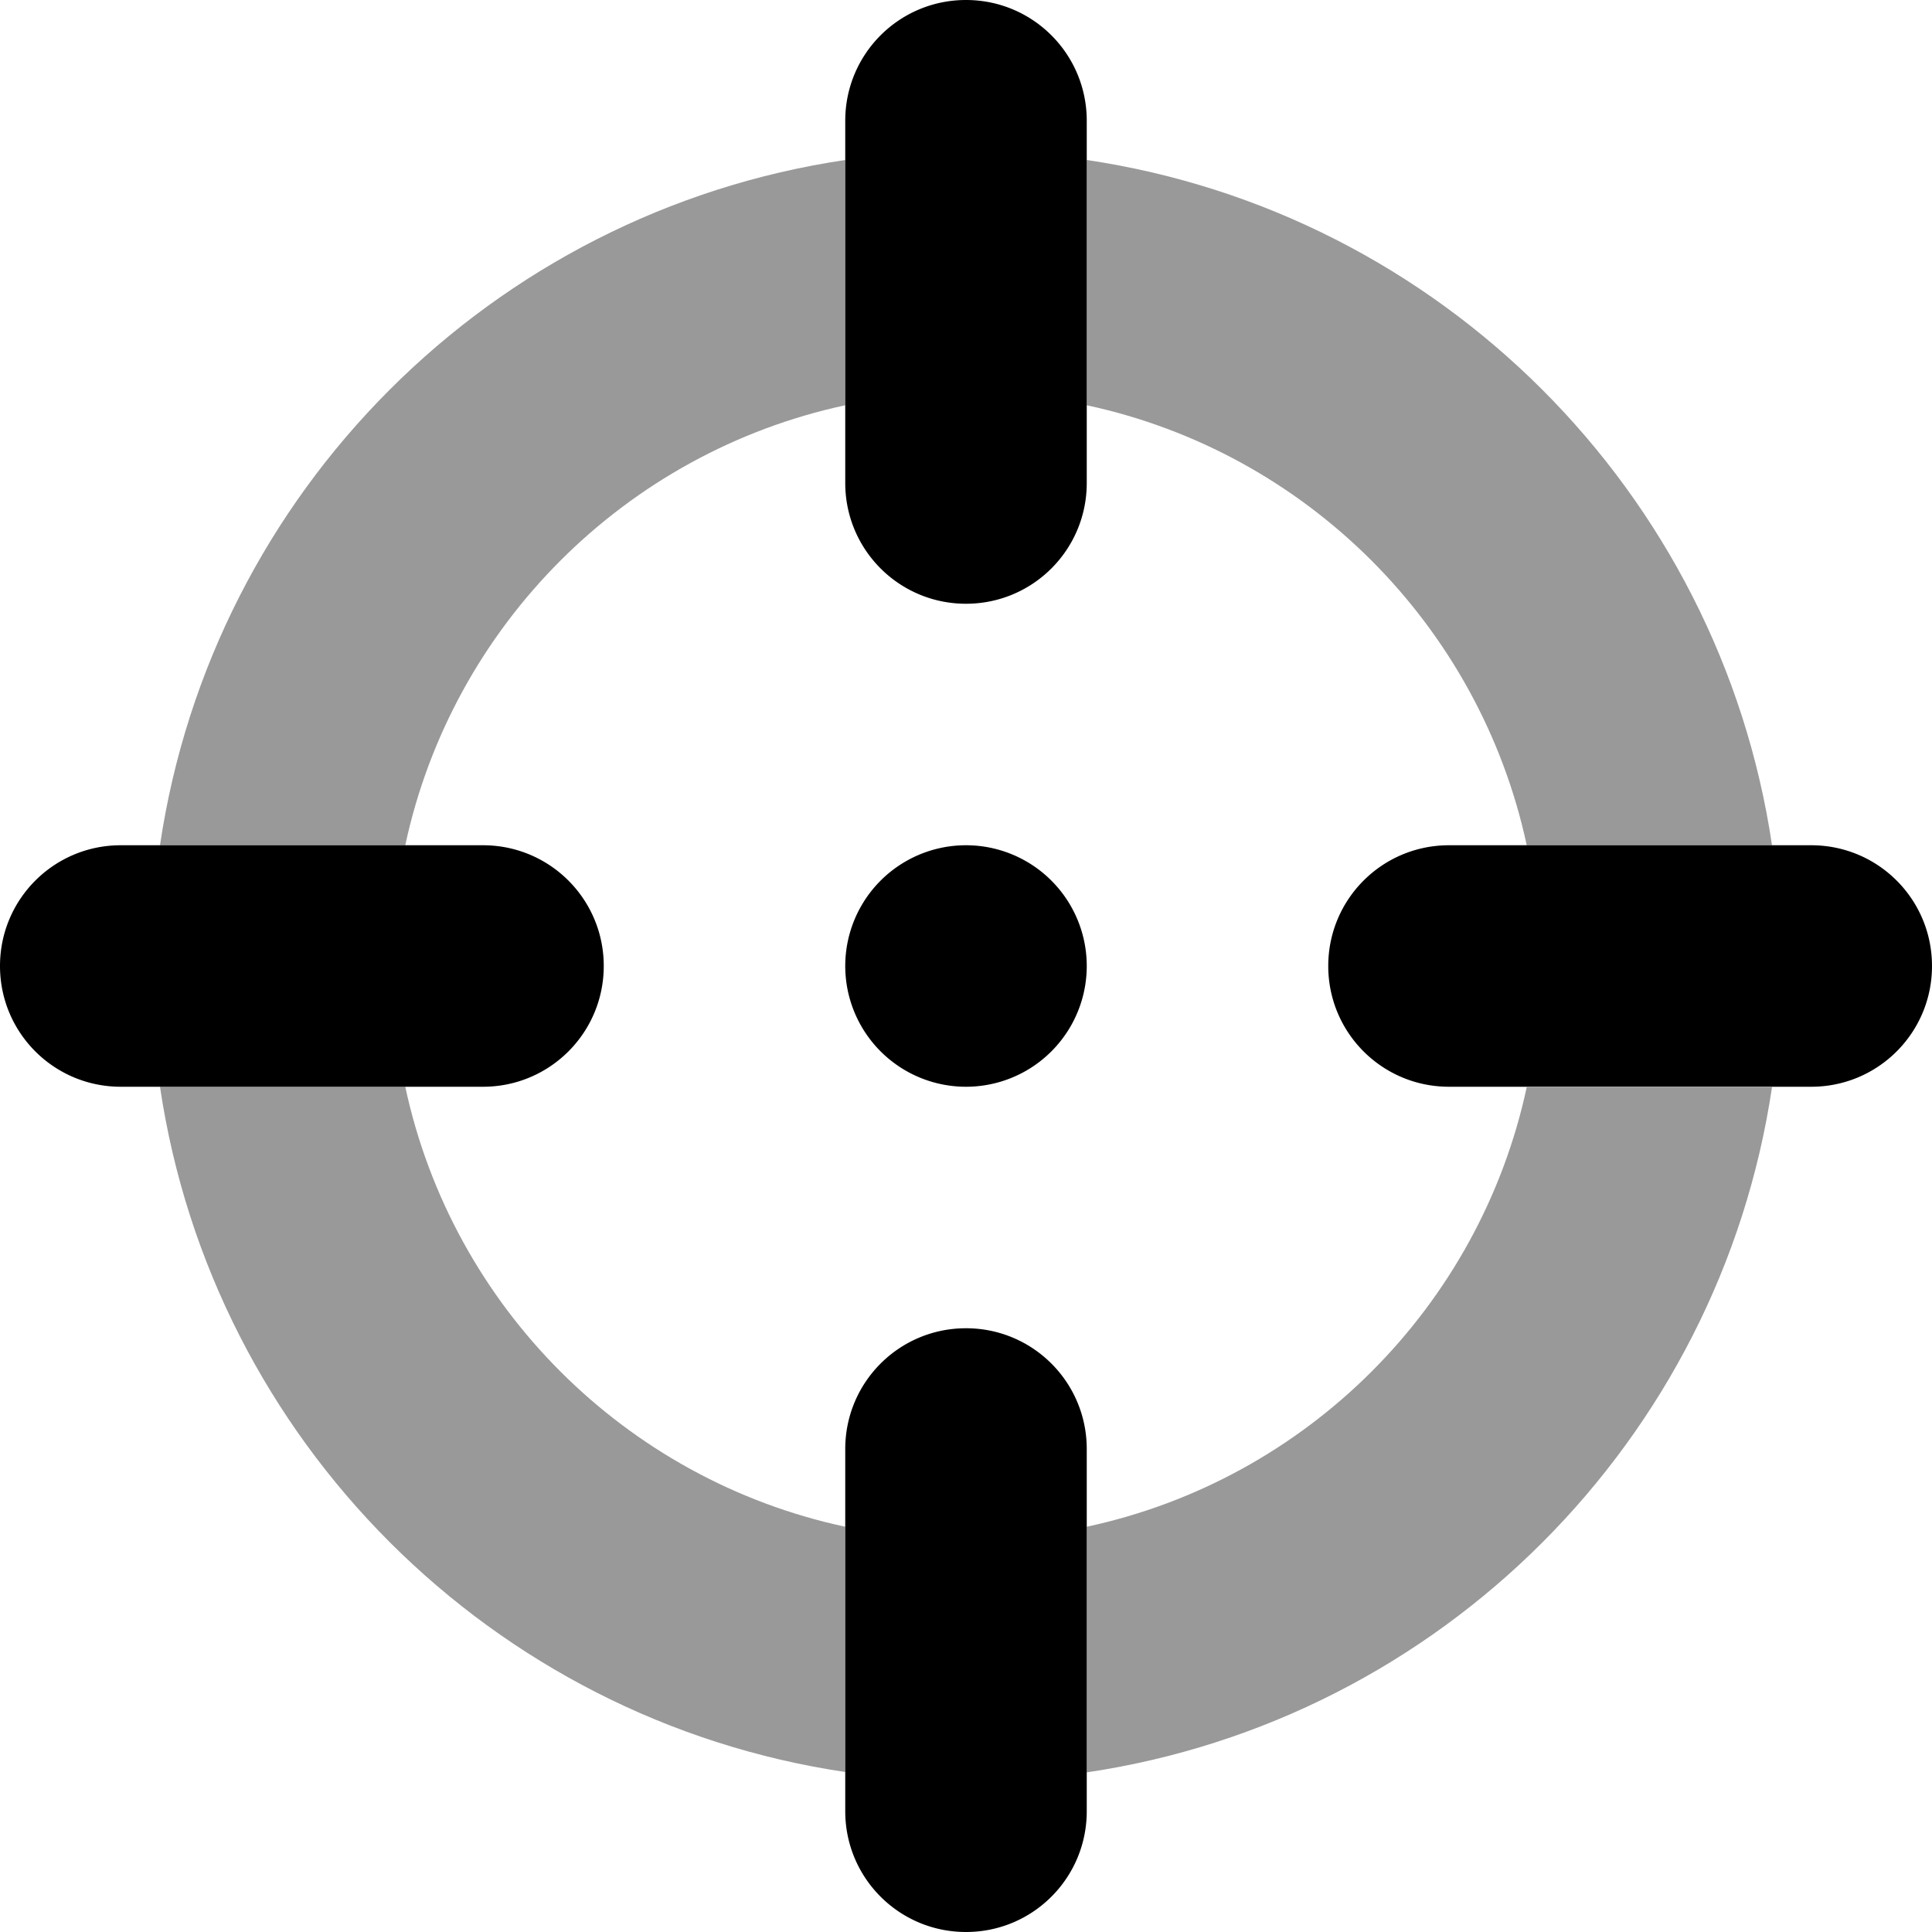
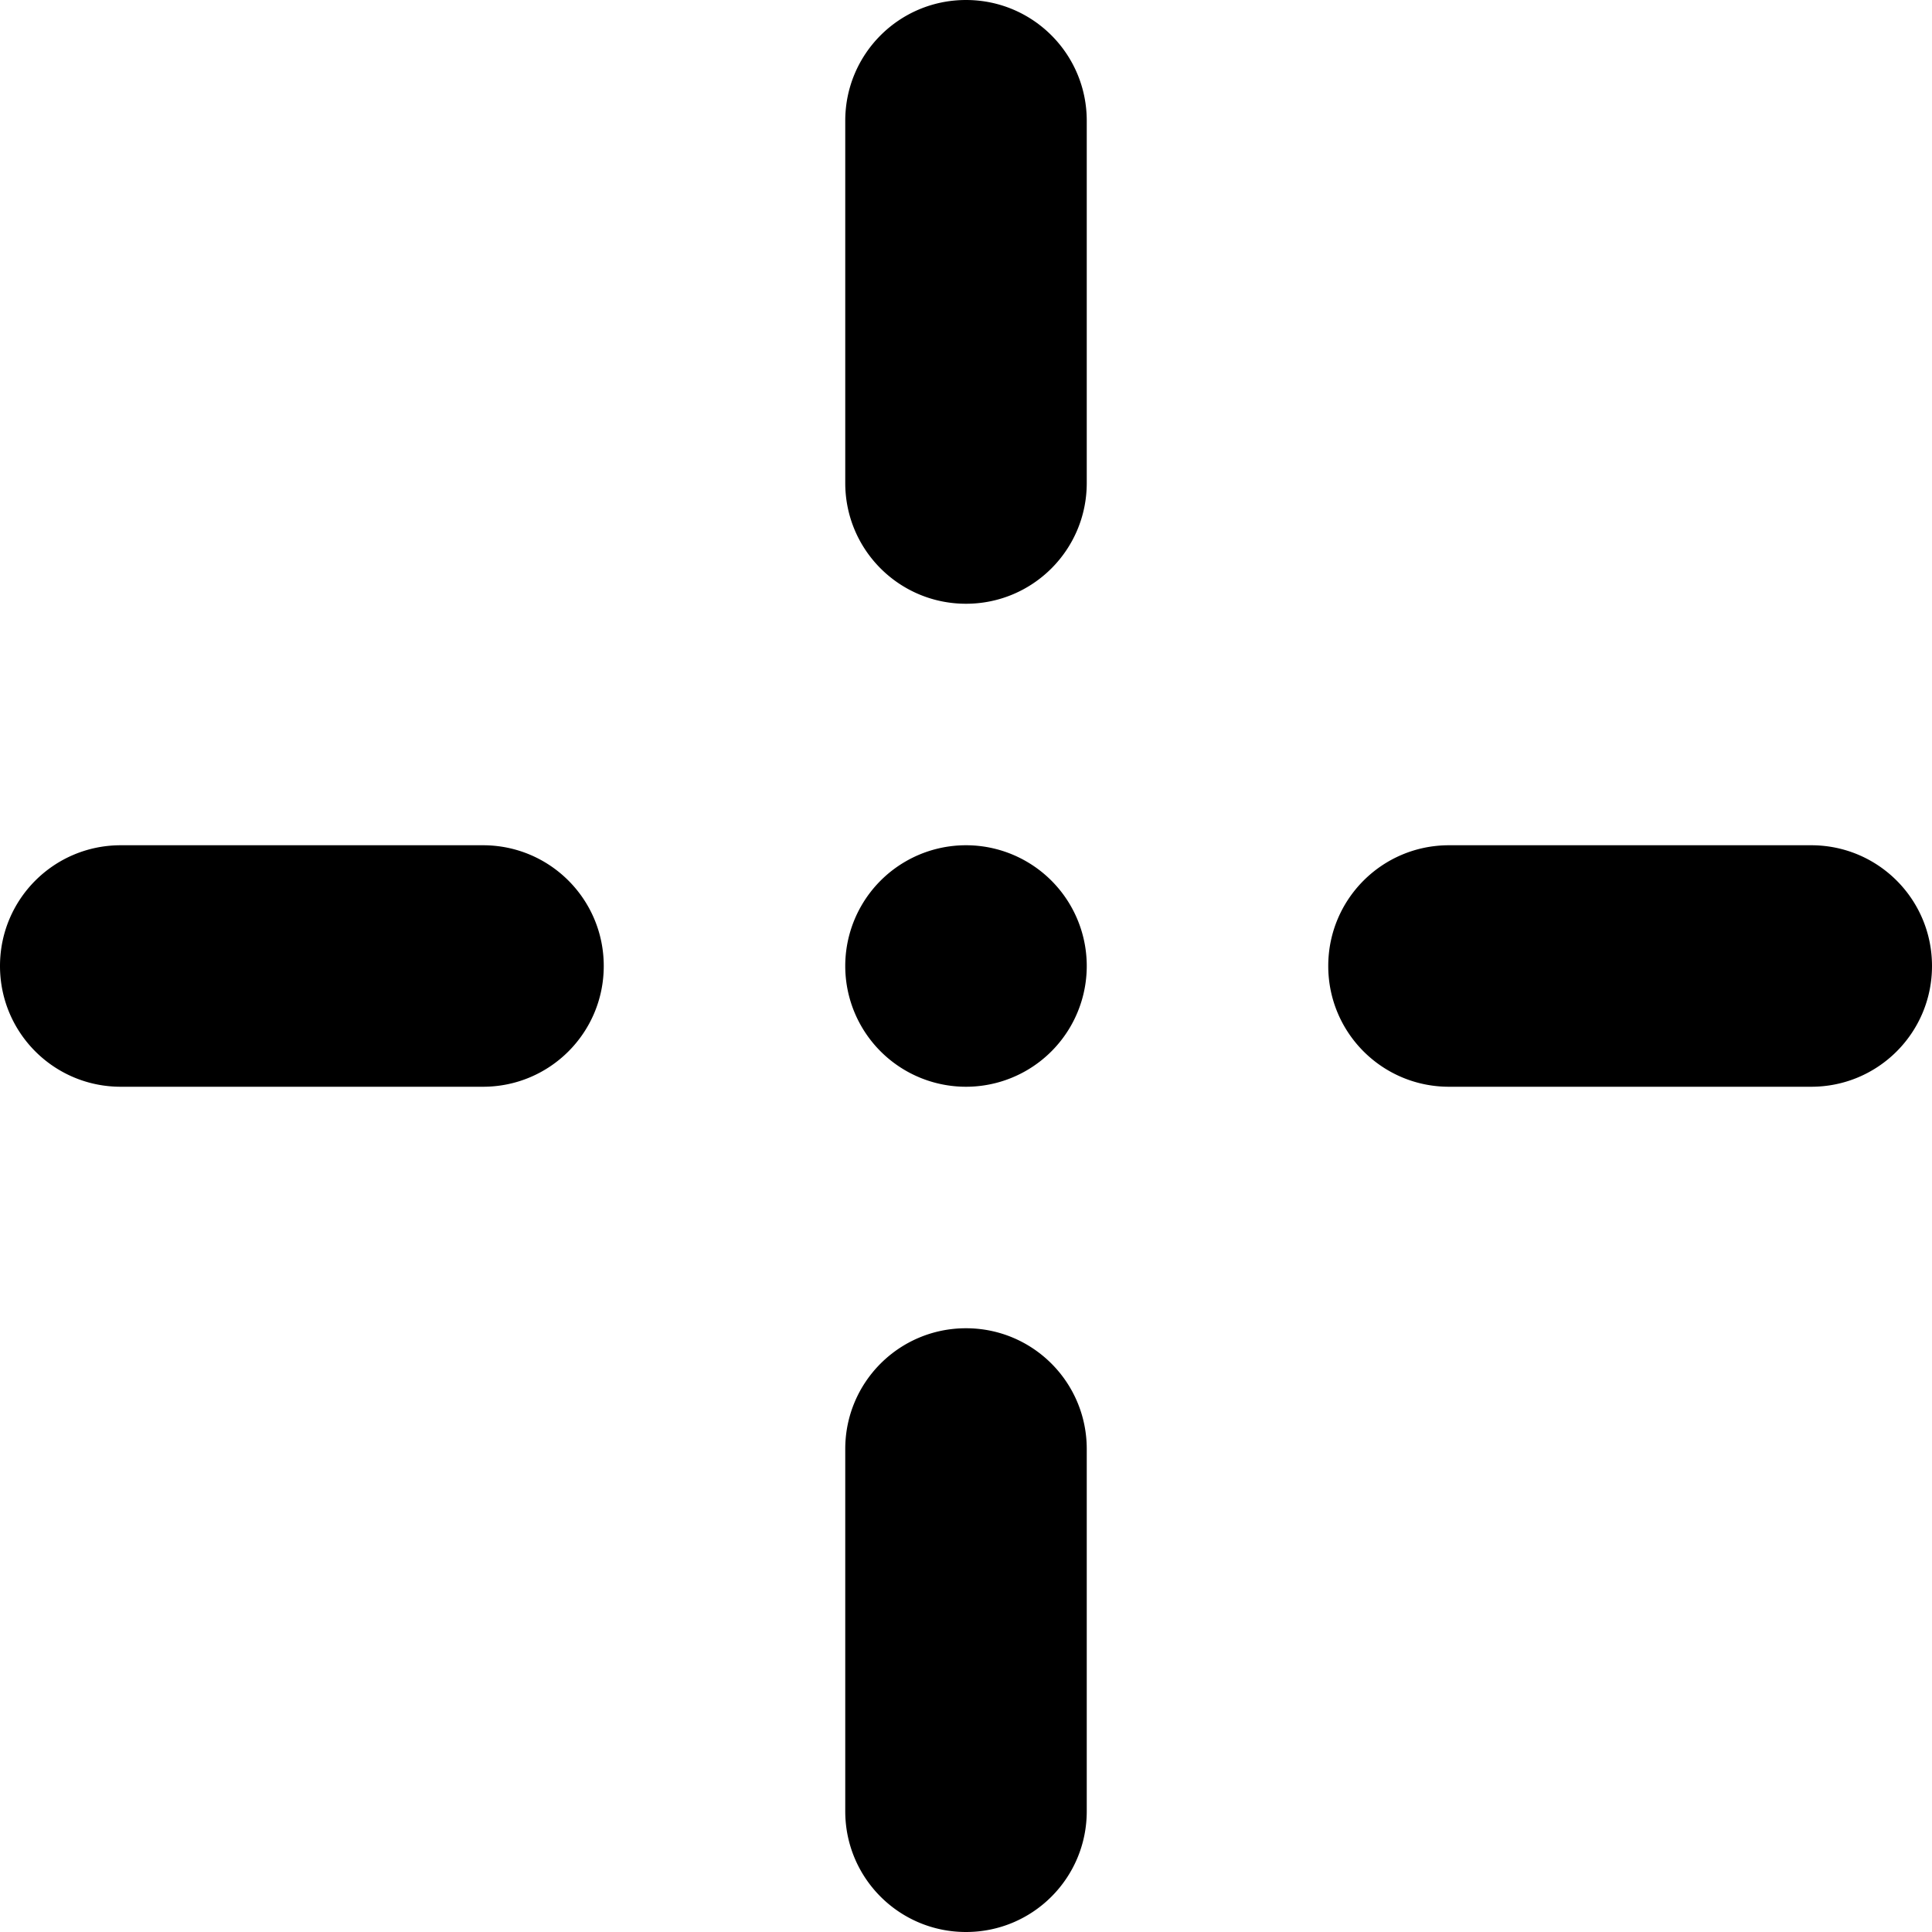
<svg xmlns="http://www.w3.org/2000/svg" viewBox="0 0 512 512">
-   <path class="fa-secondary" style="fill:inherit;opacity:.4;" d="M42.4 224l65 0c12.5-58.3 58.4-104.1 116.6-116.6c0-21.7 0-43.3 0-65C130.3 56.3 56.3 130.3 42.4 224zm0 64c13.9 93.7 88 167.7 181.6 181.6c0-21.7 0-43.3 0-65C165.7 392.1 119.9 346.3 107.4 288c-21.7 0-43.3 0-65 0zM288 42.4l0 65c58.3 12.5 104.1 58.4 116.6 116.6l65 0C455.7 130.3 381.7 56.3 288 42.4zm0 362.3l0 65c93.7-13.9 167.7-88 181.6-181.6c-21.7 0-43.3 0-65 0C392.1 346.3 346.3 392.1 288 404.6z" />
  <path class="fa-primary" style="fill:inherit;opacity:1;" d="M256 0c17.7 0 32 14.3 32 32l0 96c0 17.7-14.3 32-32 32s-32-14.3-32-32l0-96c0-17.7 14.3-32 32-32zM224 256a32 32 0 1 1 64 0 32 32 0 1 1 -64 0zm256 32l-96 0c-17.7 0-32-14.3-32-32s14.3-32 32-32l96 0c17.7 0 32 14.3 32 32s-14.3 32-32 32zM256 352c17.7 0 32 14.3 32 32l0 96c0 17.7-14.3 32-32 32s-32-14.3-32-32l0-96c0-17.7 14.3-32 32-32zM128 288l-96 0c-17.7 0-32-14.3-32-32s14.3-32 32-32l96 0c17.7 0 32 14.3 32 32s-14.3 32-32 32z" />
</svg>